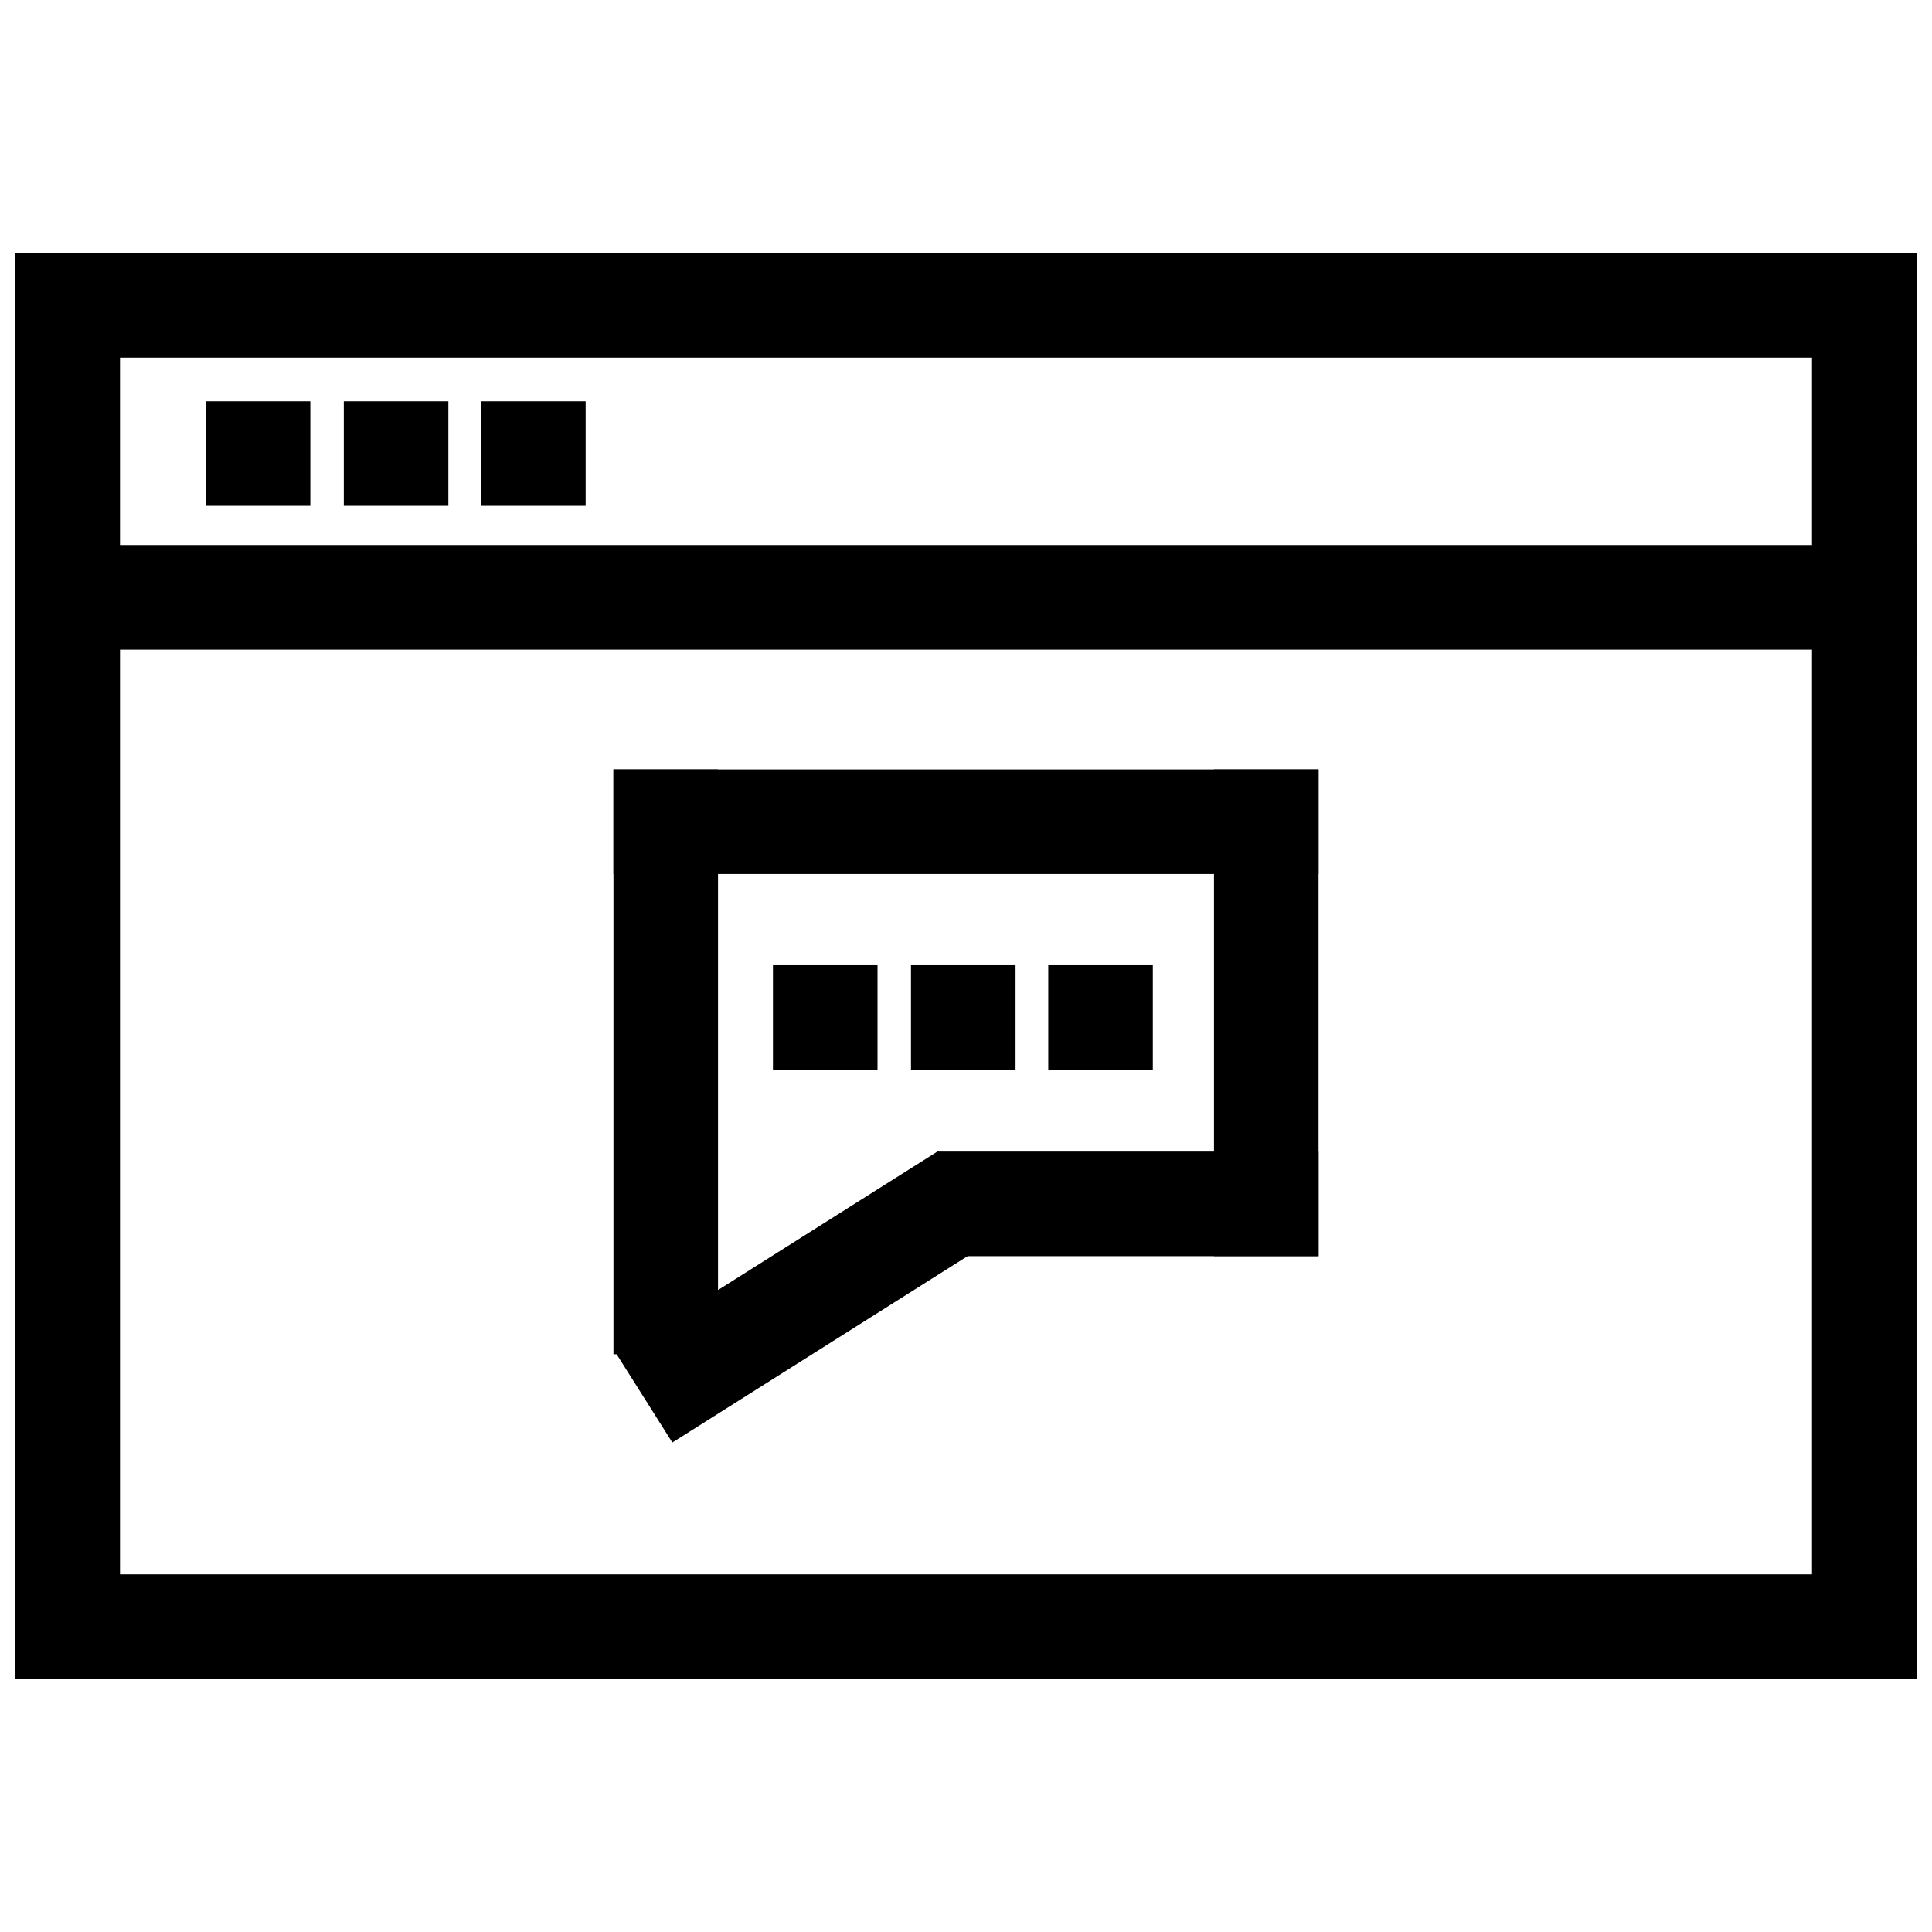
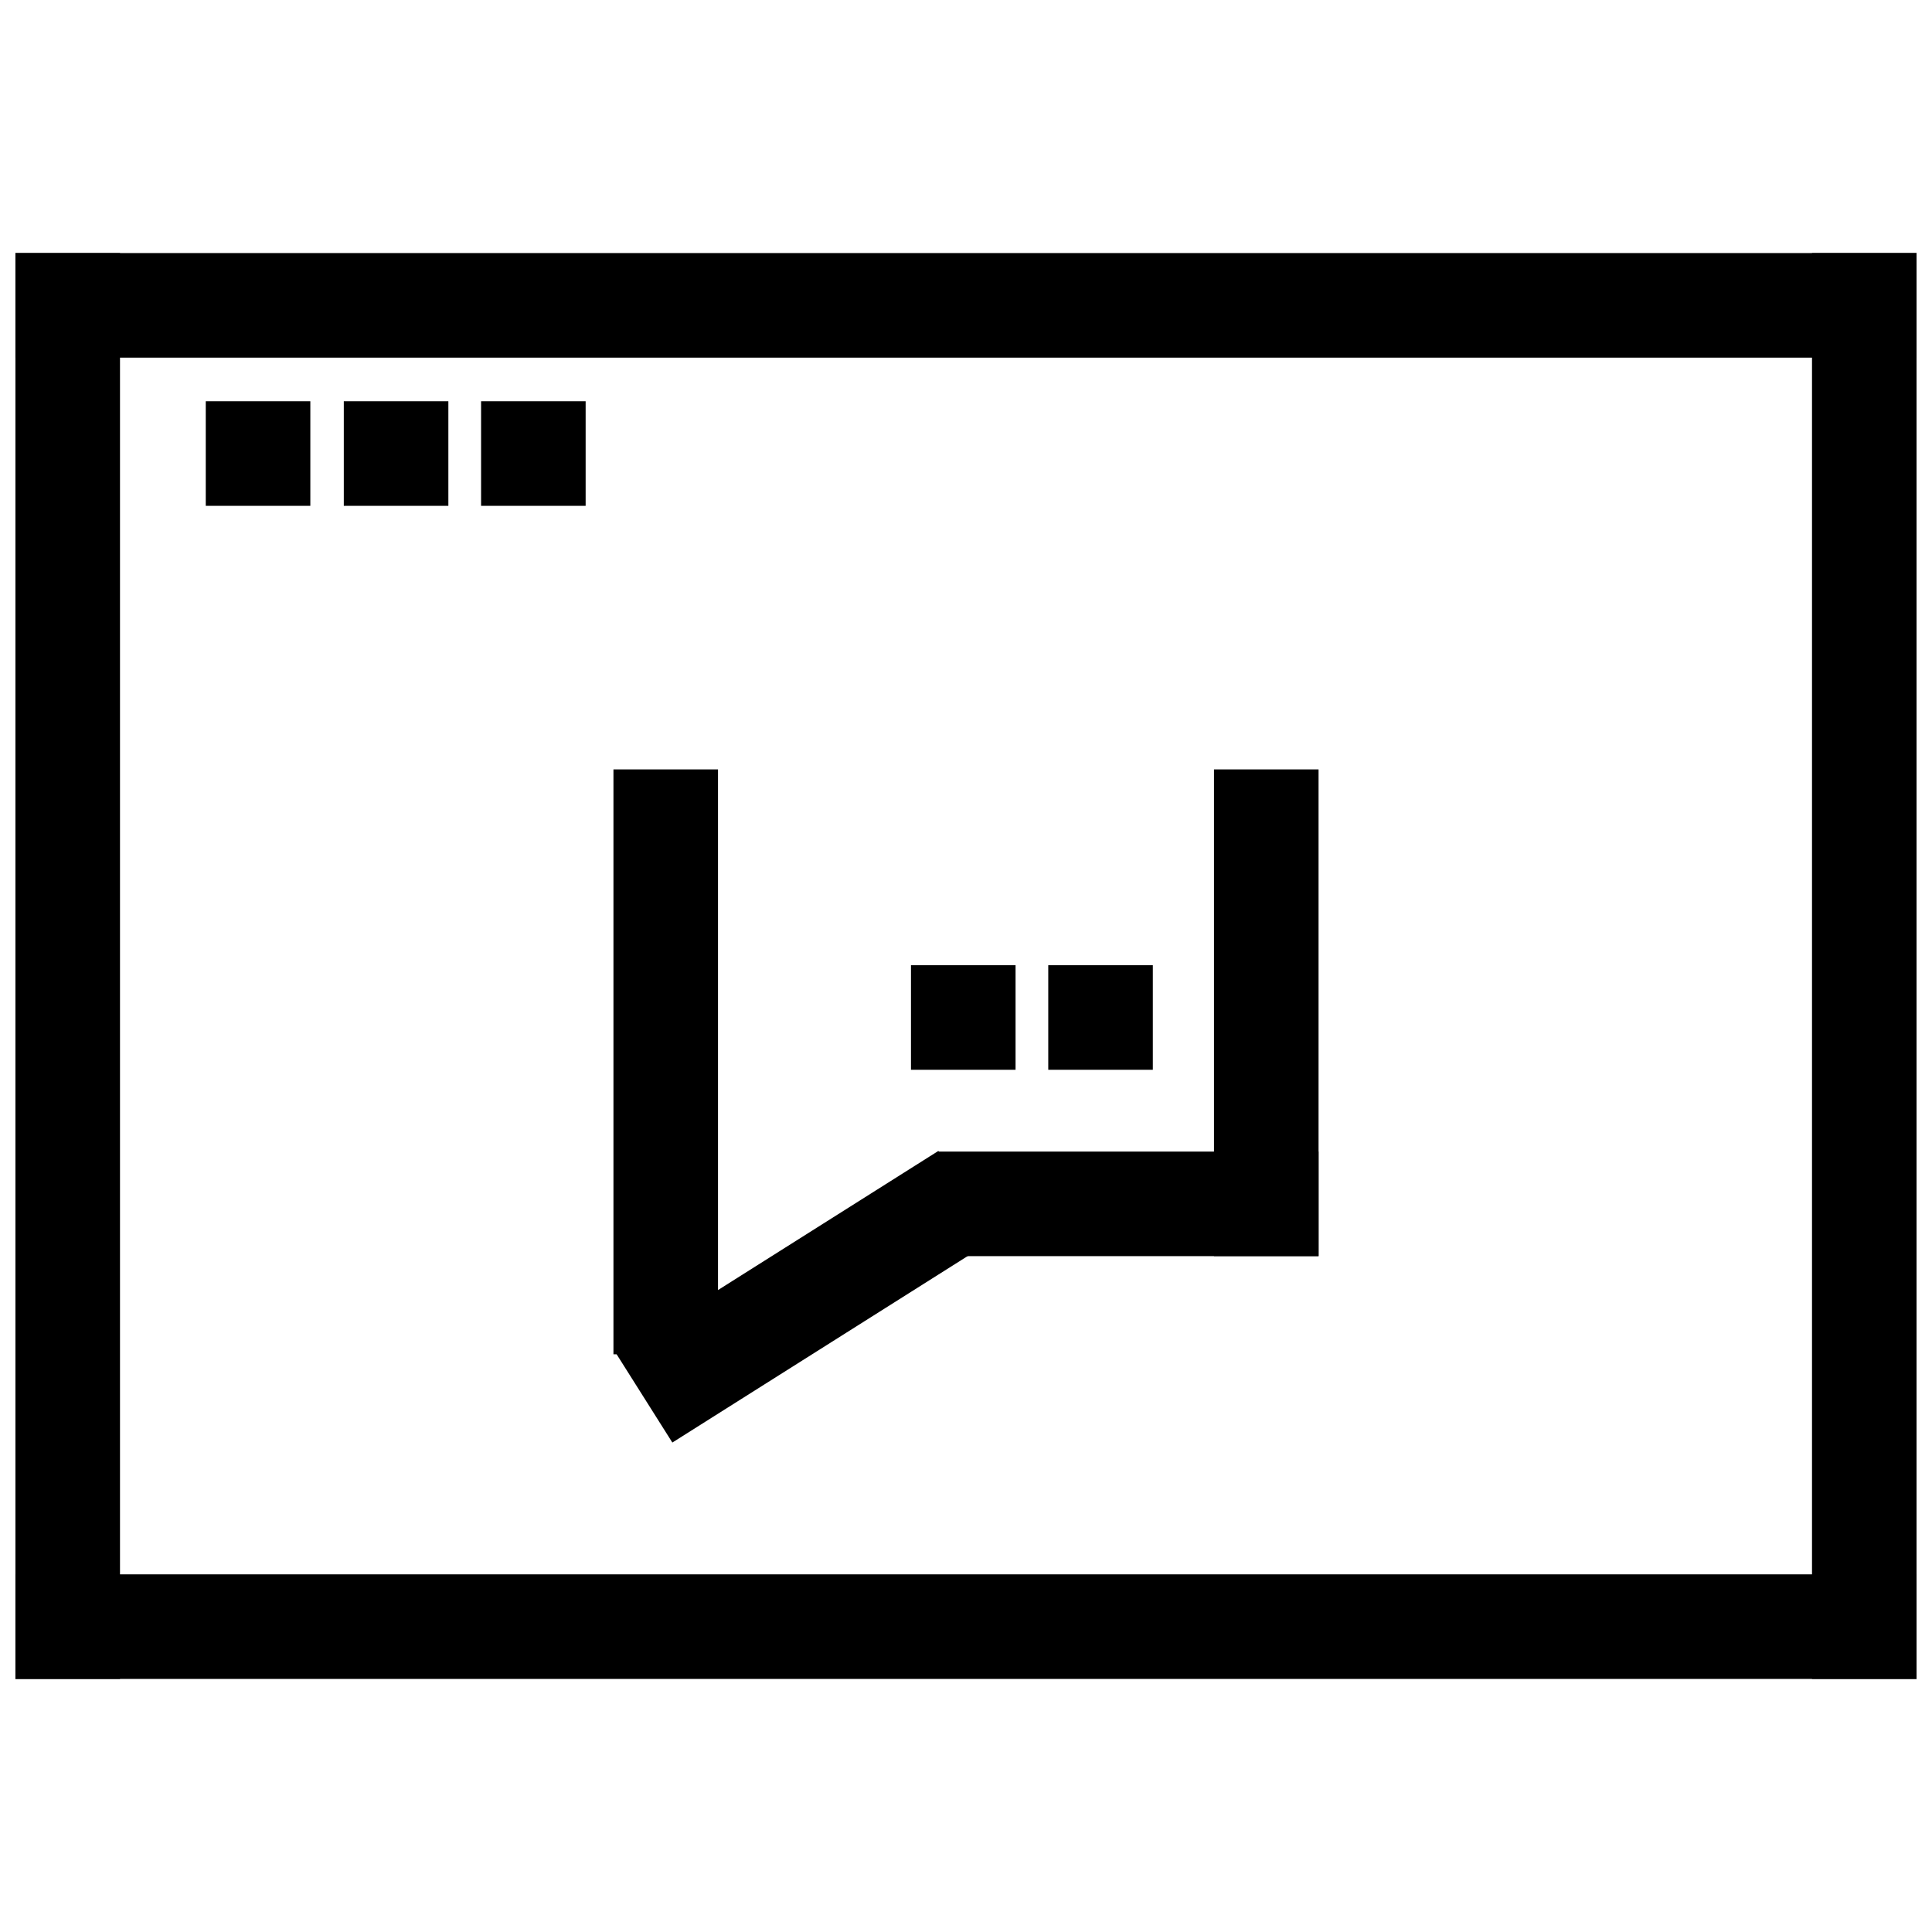
<svg xmlns="http://www.w3.org/2000/svg" width="800px" height="800px" version="1.1" viewBox="144 144 512 512">
  <defs>
    <clipPath id="e">
      <path d="m148.09 211h503.81v28h-503.81z" />
    </clipPath>
    <clipPath id="d">
      <path d="m148.09 561h503.81v28h-503.81z" />
    </clipPath>
    <clipPath id="c">
      <path d="m148.09 211h27.906v378h-27.906z" />
    </clipPath>
    <clipPath id="b">
      <path d="m624 211h27.902v378h-27.902z" />
    </clipPath>
    <clipPath id="a">
-       <path d="m148.09 288h503.81v29h-503.81z" />
-     </clipPath>
+       </clipPath>
  </defs>
  <g clip-path="url(#e)">
    <path d="m148.09 211.07h503.81v27.711h-503.81z" />
  </g>
  <g clip-path="url(#d)">
    <path d="m148.09 561.22h503.81v27.711h-503.81z" />
  </g>
  <g clip-path="url(#c)">
    <path d="m148.09 211.07h27.711v377.86h-27.711z" />
  </g>
  <g clip-path="url(#b)">
    <path d="m624.2 211.07h27.711v377.86h-27.711z" />
  </g>
  <g clip-path="url(#a)">
    <path d="m148.09 288.44h503.81v27.711h-503.81z" />
  </g>
  <path d="m198.53 250.34h27.711v27.711h-27.711z" />
  <path d="m235.11 250.34h27.711v27.711h-27.711z" />
  <path d="m271.49 250.34h27.711v27.711h-27.711z" />
-   <path d="m306.57 347.9h186.86v27.711h-186.86z" />
  <path d="m392.56 449.18h100.87v27.711h-100.87z" />
  <path d="m306.57 347.9h27.711v155h-27.711z" />
  <path d="m465.72 347.9h27.711v128.98h-27.711z" />
  <path d="m322.18 526.29-14.793-23.43 85.297-53.855 14.793 23.43z" />
-   <path d="m348.84 399.79h27.711v27.711h-27.711z" />
+   <path d="m348.84 399.79h27.711h-27.711z" />
  <path d="m385.42 399.79h27.711v27.711h-27.711z" />
  <path d="m421.8 399.79h27.711v27.711h-27.711z" />
</svg>